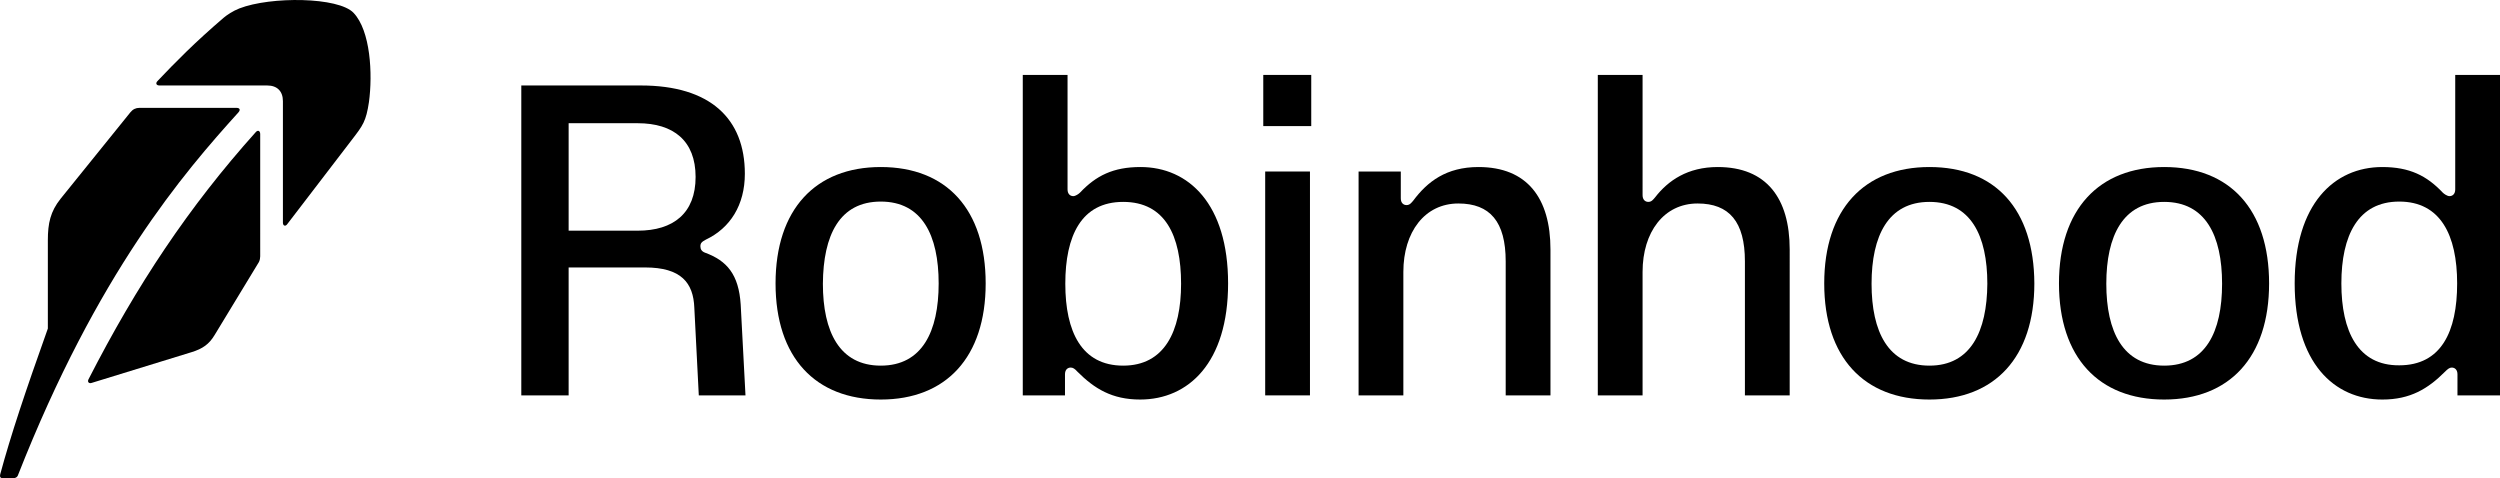
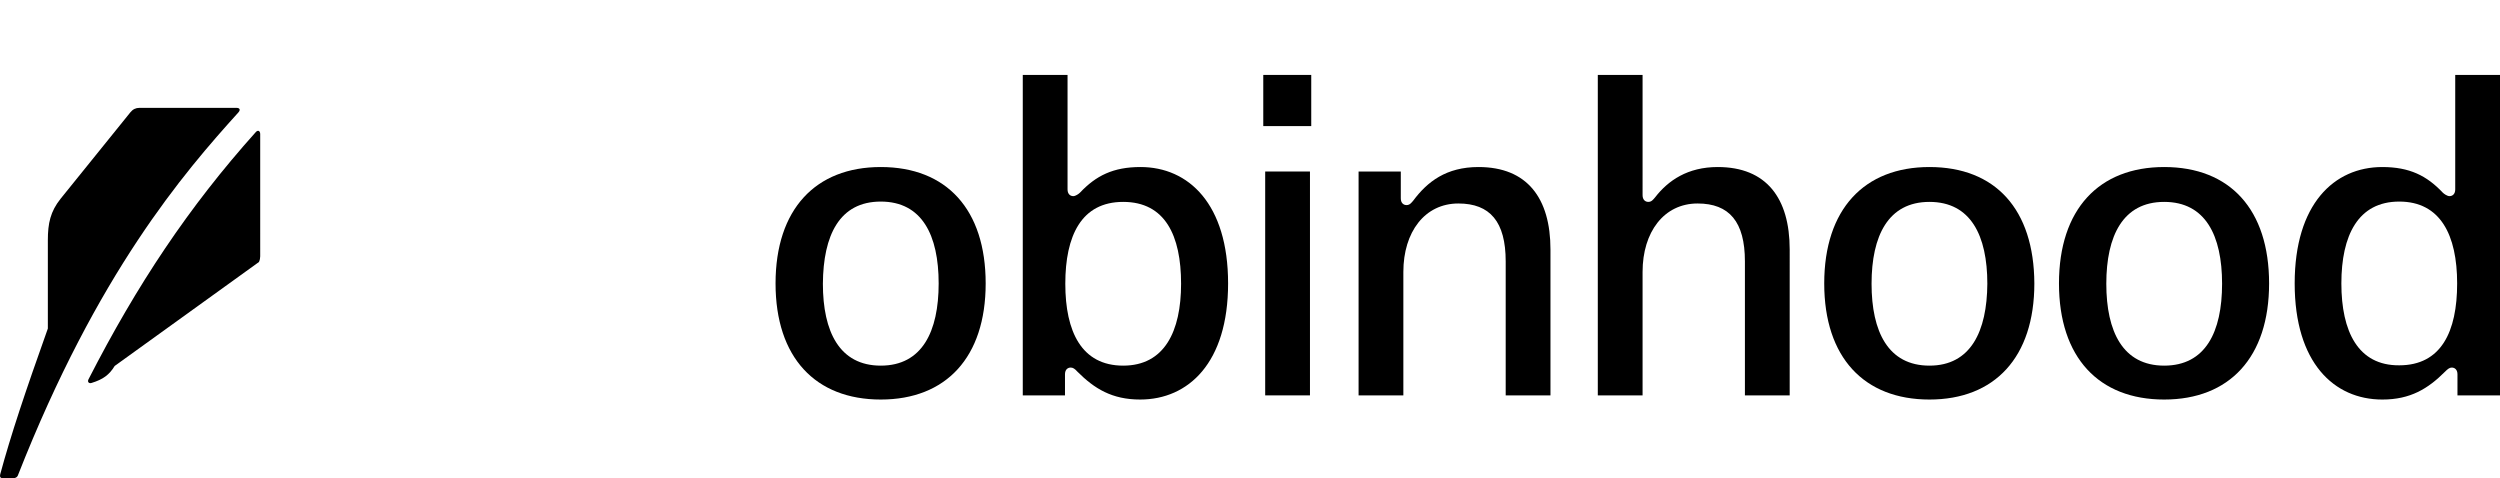
<svg xmlns="http://www.w3.org/2000/svg" height="191.285" version="1.1" class="css-diostm" width="1000" vi0ewBox="0 0 781.7 149.53" id="Layer_1">
  <defs id="defs3788">
    <style id="style3786">.cls-1fill:#FFF;stroke-width:0px;</style>
  </defs>
  <path style="stroke-width:1.279" id="path3790" d="m 352.31,66.812 c -26.097,0 -42.088,16.886 -42.088,46.565 0,29.679 15.991,46.437 42.088,46.437 26.097,0 41.96,-16.886 41.96,-46.437 0,-29.551 -15.607,-46.565 -41.96,-46.565 z m 0,79.442 c -16.502,0 -23.155,-13.56 -23.155,-32.749 0.128,-19.445 6.652,-32.877 23.155,-32.877 16.502,0 23.155,13.432 23.155,32.749 0,19.317 -6.652,32.877 -23.155,32.877 z" class="cls-1" />
  <path style="stroke-width:1.279" id="path3792" d="m 591.404,66.812 c -12.921,0 -20.468,5.885 -26.097,13.432 -0.768,0.895 -1.407,1.791 -2.686,1.791 -1.279,0 -2.303,-0.895 -2.303,-2.686 V 68.603 h -16.886 v 89.548 h 17.91 v -49.38 c 0,-15.991 8.571,-27.376 22.003,-27.376 12.665,0 18.933,7.292 18.933,23.155 v 53.601 h 17.91 V 99.817 c 0,-20.596 -9.339,-33.005 -28.783,-33.005 z" class="cls-1" />
  <path style="stroke-width:1.279" id="path3794" d="m 687.093,66.812 c -12.025,0 -19.829,5.373 -25.074,12.153 -0.768,0.895 -1.407,1.791 -2.686,1.791 -1.279,0 -2.303,-0.895 -2.303,-2.686 V 29.97 H 639.12 V 158.152 h 17.91 v -49.38 c 0,-15.991 8.571,-27.376 22.003,-27.376 12.665,0 18.933,7.292 18.933,23.155 v 53.601 h 17.91 V 99.817 c 0,-20.596 -9.339,-33.005 -28.783,-33.005 z" class="cls-1" />
  <path style="stroke-width:1.279" id="path3796" d="m 771.78,66.812 c -26.097,0 -42.088,16.886 -42.088,46.565 0,29.679 15.991,46.437 42.088,46.437 26.097,0 41.96,-16.886 41.96,-46.437 -0.128,-29.679 -15.607,-46.565 -41.96,-46.565 z m 0,79.442 c -16.502,0 -23.155,-13.56 -23.155,-32.749 0,-19.189 6.652,-32.749 23.155,-32.749 16.502,0 23.155,13.432 23.155,32.749 -0.128,19.061 -6.652,32.749 -23.155,32.749 z" class="cls-1" />
  <path style="stroke-width:1.279" id="path3798" d="m 865.678,66.812 c -26.097,0 -42.088,16.886 -42.088,46.565 0,29.679 15.991,46.437 42.088,46.437 26.097,0 41.96,-16.886 41.96,-46.437 0,-29.551 -15.607,-46.565 -41.96,-46.565 z m 0,79.442 c -16.502,0 -23.155,-13.56 -23.155,-32.749 0,-19.189 6.652,-32.749 23.155,-32.749 16.502,0 23.155,13.432 23.155,32.749 0,19.317 -6.652,32.749 -23.155,32.749 z" class="cls-1" />
  <rect style="stroke-width:1.279" id="rect3800" y="68.603" x="506.077" width="17.91" height="89.548" class="cls-1" />
  <rect style="stroke-width:1.279" id="rect3802" y="29.97" x="505.309" width="19.189" height="20.468" class="cls-1" />
  <path style="stroke-width:1.279" id="path3804" d="m 982.09,29.97 v 45.798 c 0,1.791 -1.023,2.686 -2.303,2.686 -0.895,0 -2.175,-0.895 -2.686,-1.407 -6.396,-6.78 -13.304,-10.234 -24.178,-10.234 -19.317,0 -35.052,14.839 -35.052,46.565 0,31.726 15.735,46.437 35.052,46.437 11.258,0 18.293,-4.349 25.074,-11.13 1.023,-1.023 1.791,-1.663 2.686,-1.663 1.279,0 2.303,0.895 2.303,2.686 v 8.443 H 1000 V 29.97 Z M 959.703,146.127 c -16.502,0.128 -23.155,-13.56 -23.155,-32.749 0,-19.189 6.652,-32.749 23.155,-32.749 16.502,0 23.155,13.432 23.155,32.749 0,19.317 -6.396,32.749 -23.155,32.749 z" class="cls-1" />
  <path style="stroke-width:1.279" id="path3806" d="m 456.186,66.812 c -10.874,0 -17.782,3.454 -24.178,10.234 -0.512,0.512 -1.791,1.407 -2.686,1.407 -1.279,0 -2.303,-0.895 -2.303,-2.686 V 29.97 H 409.109 V 158.152 h 16.886 v -8.443 c 0,-1.791 1.023,-2.686 2.303,-2.686 0.895,0 1.663,0.512 2.686,1.663 6.78,6.78 13.816,11.13 25.074,11.13 19.317,0 35.18,-14.712 35.18,-46.437 0,-31.726 -15.735,-46.565 -35.052,-46.565 z M 449.278,146.255 c -16.63,0 -23.155,-13.56 -23.155,-32.749 0,-19.189 6.396,-32.749 23.155,-32.749 16.758,0 23.155,13.432 23.155,32.749 0,19.061 -6.652,32.749 -23.155,32.749 z" class="cls-1" />
-   <path style="stroke-width:1.279" id="path3808" d="m 282.078,101.097 c -1.407,-0.512 -1.919,-1.407 -1.919,-2.559 0,-1.279 0.512,-1.791 2.175,-2.686 9.722,-4.605 15.607,-13.816 15.607,-26.353 0,-22.003 -13.816,-35.308 -41.576,-35.308 H 208.521 V 158.152 h 18.933 v -51.17 h 30.574 c 14.456,0 19.317,6.14 19.701,16.119 l 1.791,35.052 h 18.677 l -1.919,-36.331 c -0.768,-12.025 -5.501,-17.526 -14.2,-20.724 z M 255.086,92.27 H 227.454 V 49.287 h 27.632 c 14.328,0 23.155,7.036 23.155,21.492 0,14.456 -8.827,21.492 -23.155,21.492 z" class="cls-1" />
  <path style="stroke-width:1.279" id="path3810" d="M 94.615,43.146 H 55.726 c -1.407,0 -2.597,0.563 -3.582,1.791 L 24.256,79.477 c -4.094,5.117 -5.117,9.85 -5.117,16.63 v 35.308 c -9.083,25.457 -14.839,42.727 -19.061,58.334 -0.256,0.998 0.128,1.535 1.023,1.535 h 4.222 c 0.768,0 1.535,-0.384 1.791,-1.023 C 38.967,109.156 73.635,68.987 95.383,44.937 c 0.895,-1.023 0.512,-1.791 -0.768,-1.791 z" class="cls-1" />
-   <path style="stroke-width:1.279" id="path3812" d="m 95.767,3.361 c -2.61,1.011 -5.117,2.725 -6.268,3.71 -11.513,9.85 -19.189,17.654 -26.481,25.329 -0.895,0.895 -0.512,1.791 0.768,1.791 h 43.111 c 3.966,0 6.268,2.303 6.268,6.268 v 48.612 c 0,1.279 1.023,1.663 1.791,0.512 l 25.969,-33.9 c 4.222,-5.501 5.501,-7.164 6.652,-14.839 1.535,-11.258 0.64,-28.528 -6.14,-35.691 -6.013,-6.396 -33.133,-6.652 -45.67,-1.791 z" class="cls-1" />
-   <path style="stroke-width:1.279" id="path3814" d="m 102.291,52.868 c -26.737,29.807 -47.589,61.149 -66.905,98.887 -0.486,0.947 0.128,1.791 1.279,1.407 l 39.913,-12.281 c 4.503,-1.382 7.036,-3.198 9.211,-6.78 L 103.57,104.807 c 0.384,-0.768 0.512,-1.663 0.512,-2.303 V 53.636 c 0,-1.279 -0.895,-1.791 -1.791,-0.768 z" class="cls-1" />
+   <path style="stroke-width:1.279" id="path3814" d="m 102.291,52.868 c -26.737,29.807 -47.589,61.149 -66.905,98.887 -0.486,0.947 0.128,1.791 1.279,1.407 c 4.503,-1.382 7.036,-3.198 9.211,-6.78 L 103.57,104.807 c 0.384,-0.768 0.512,-1.663 0.512,-2.303 V 53.636 c 0,-1.279 -0.895,-1.791 -1.791,-0.768 z" class="cls-1" />
</svg>